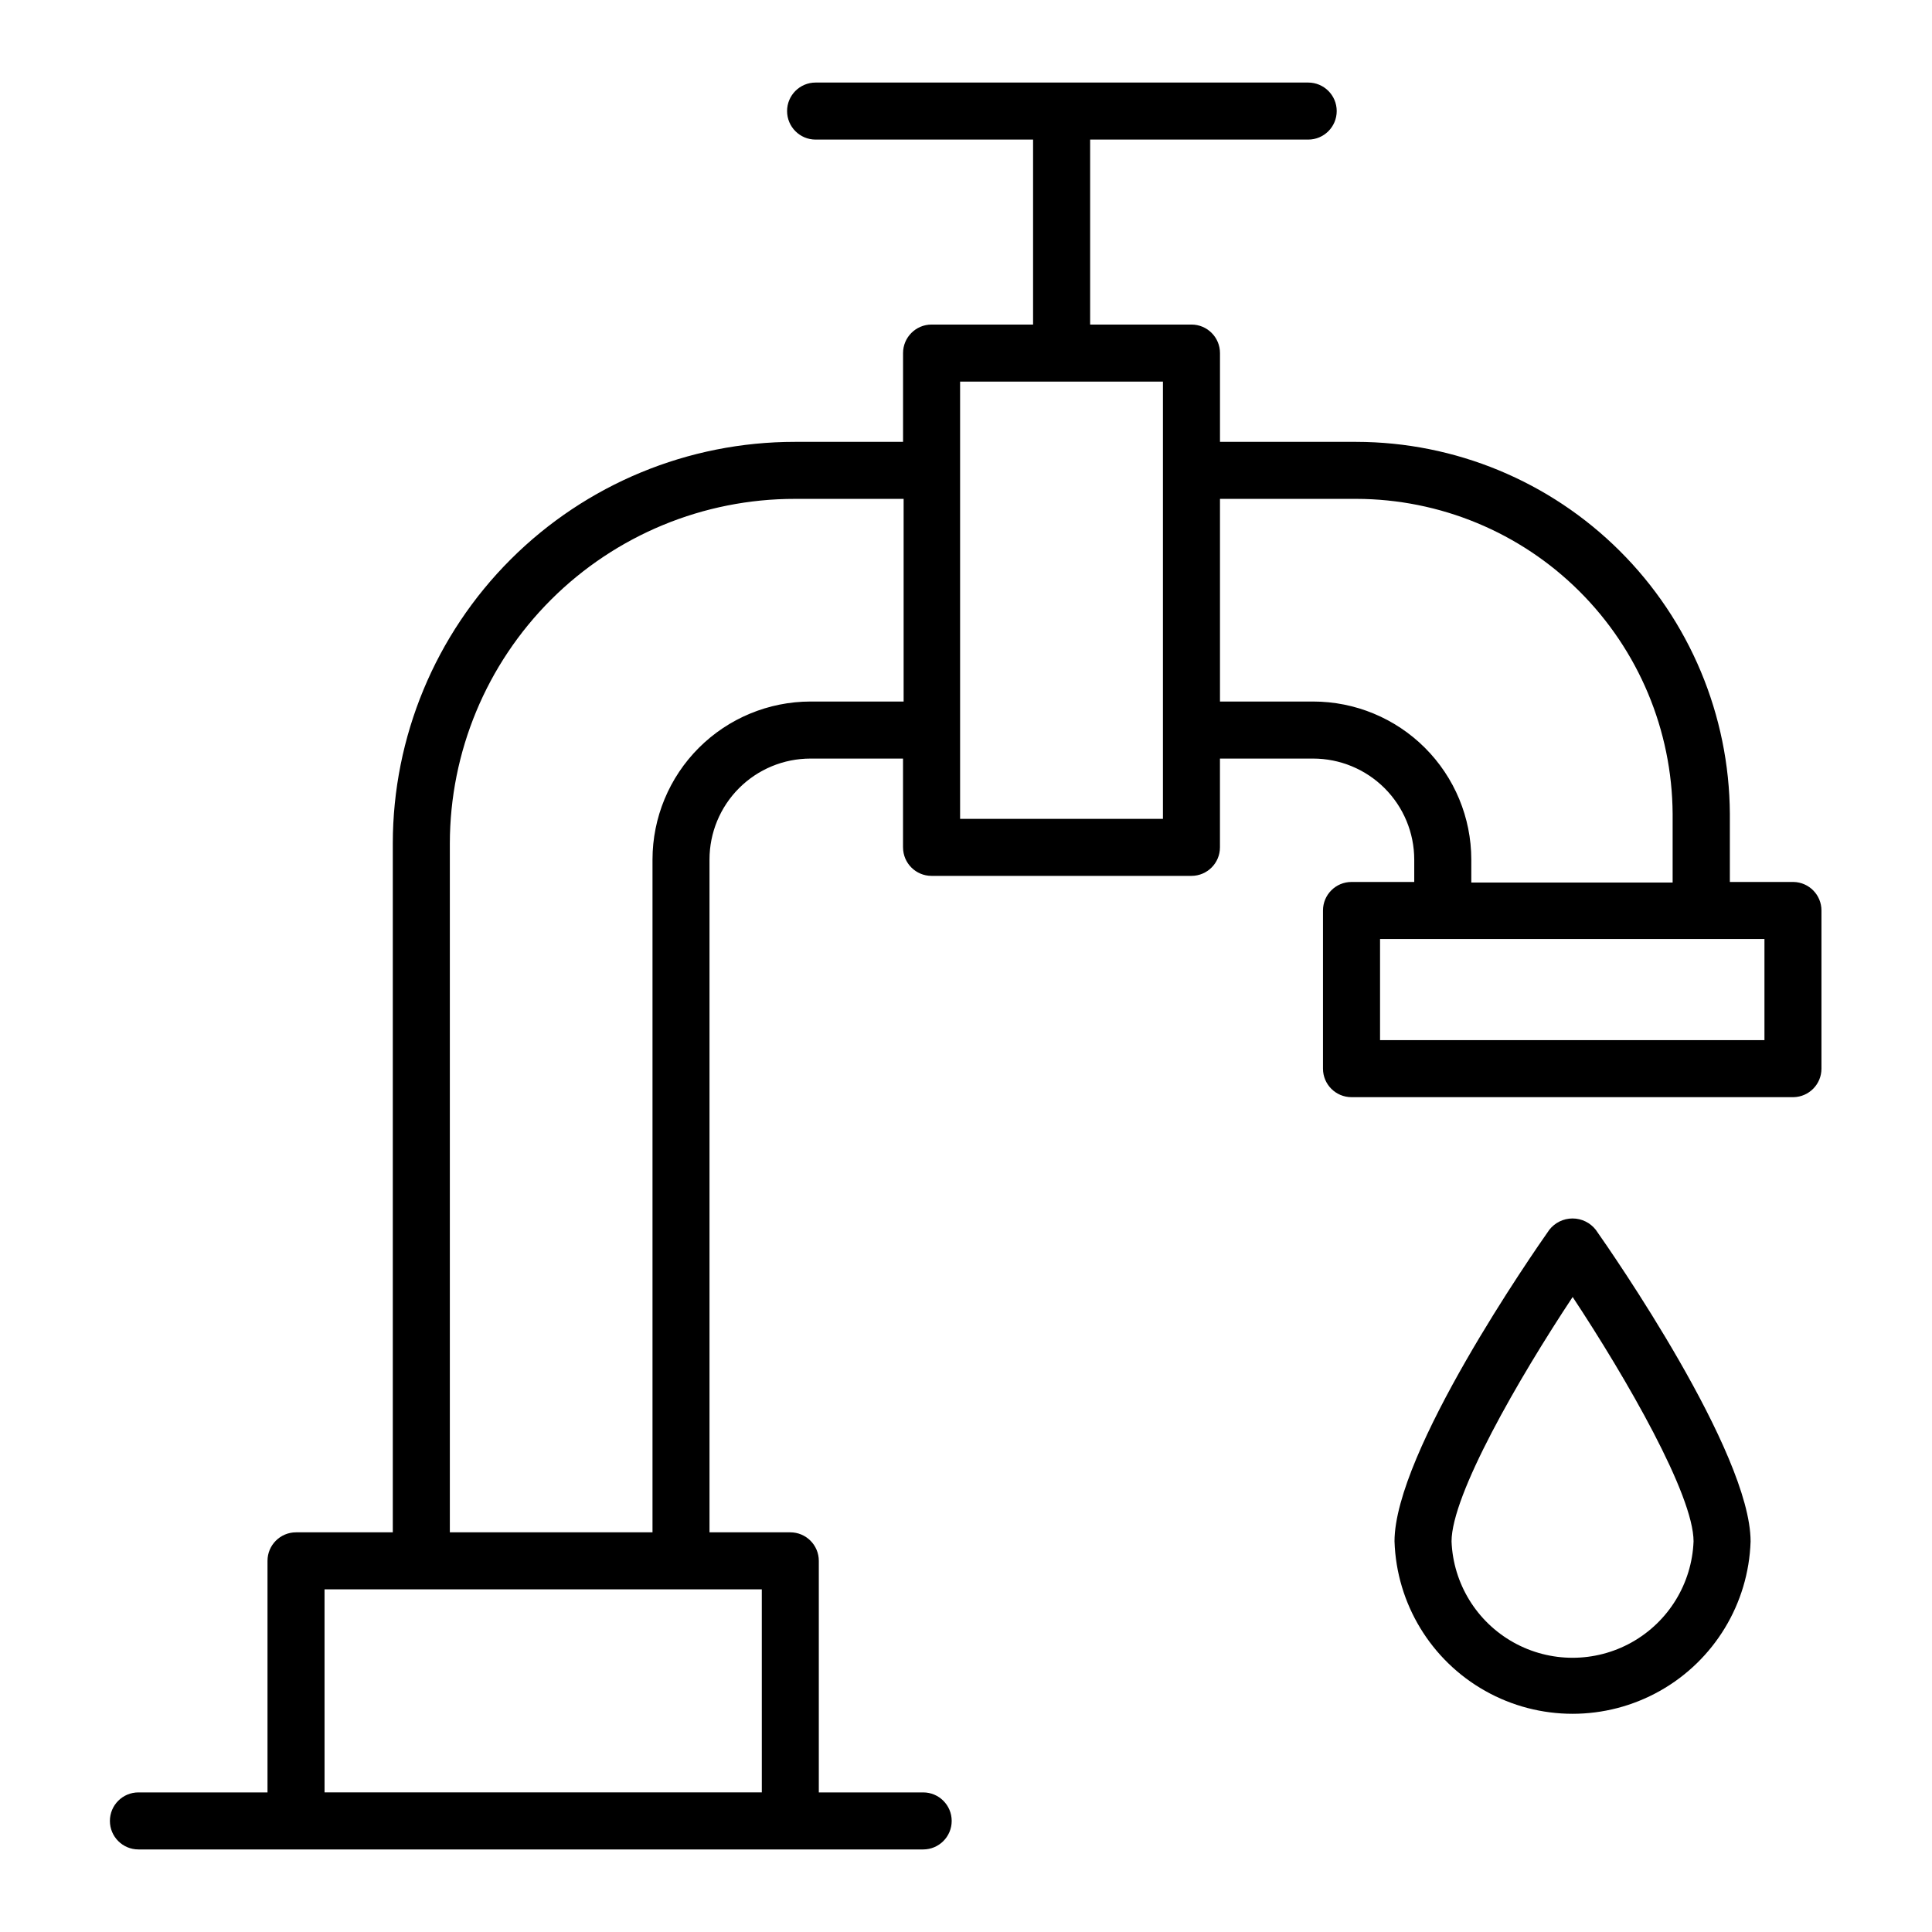
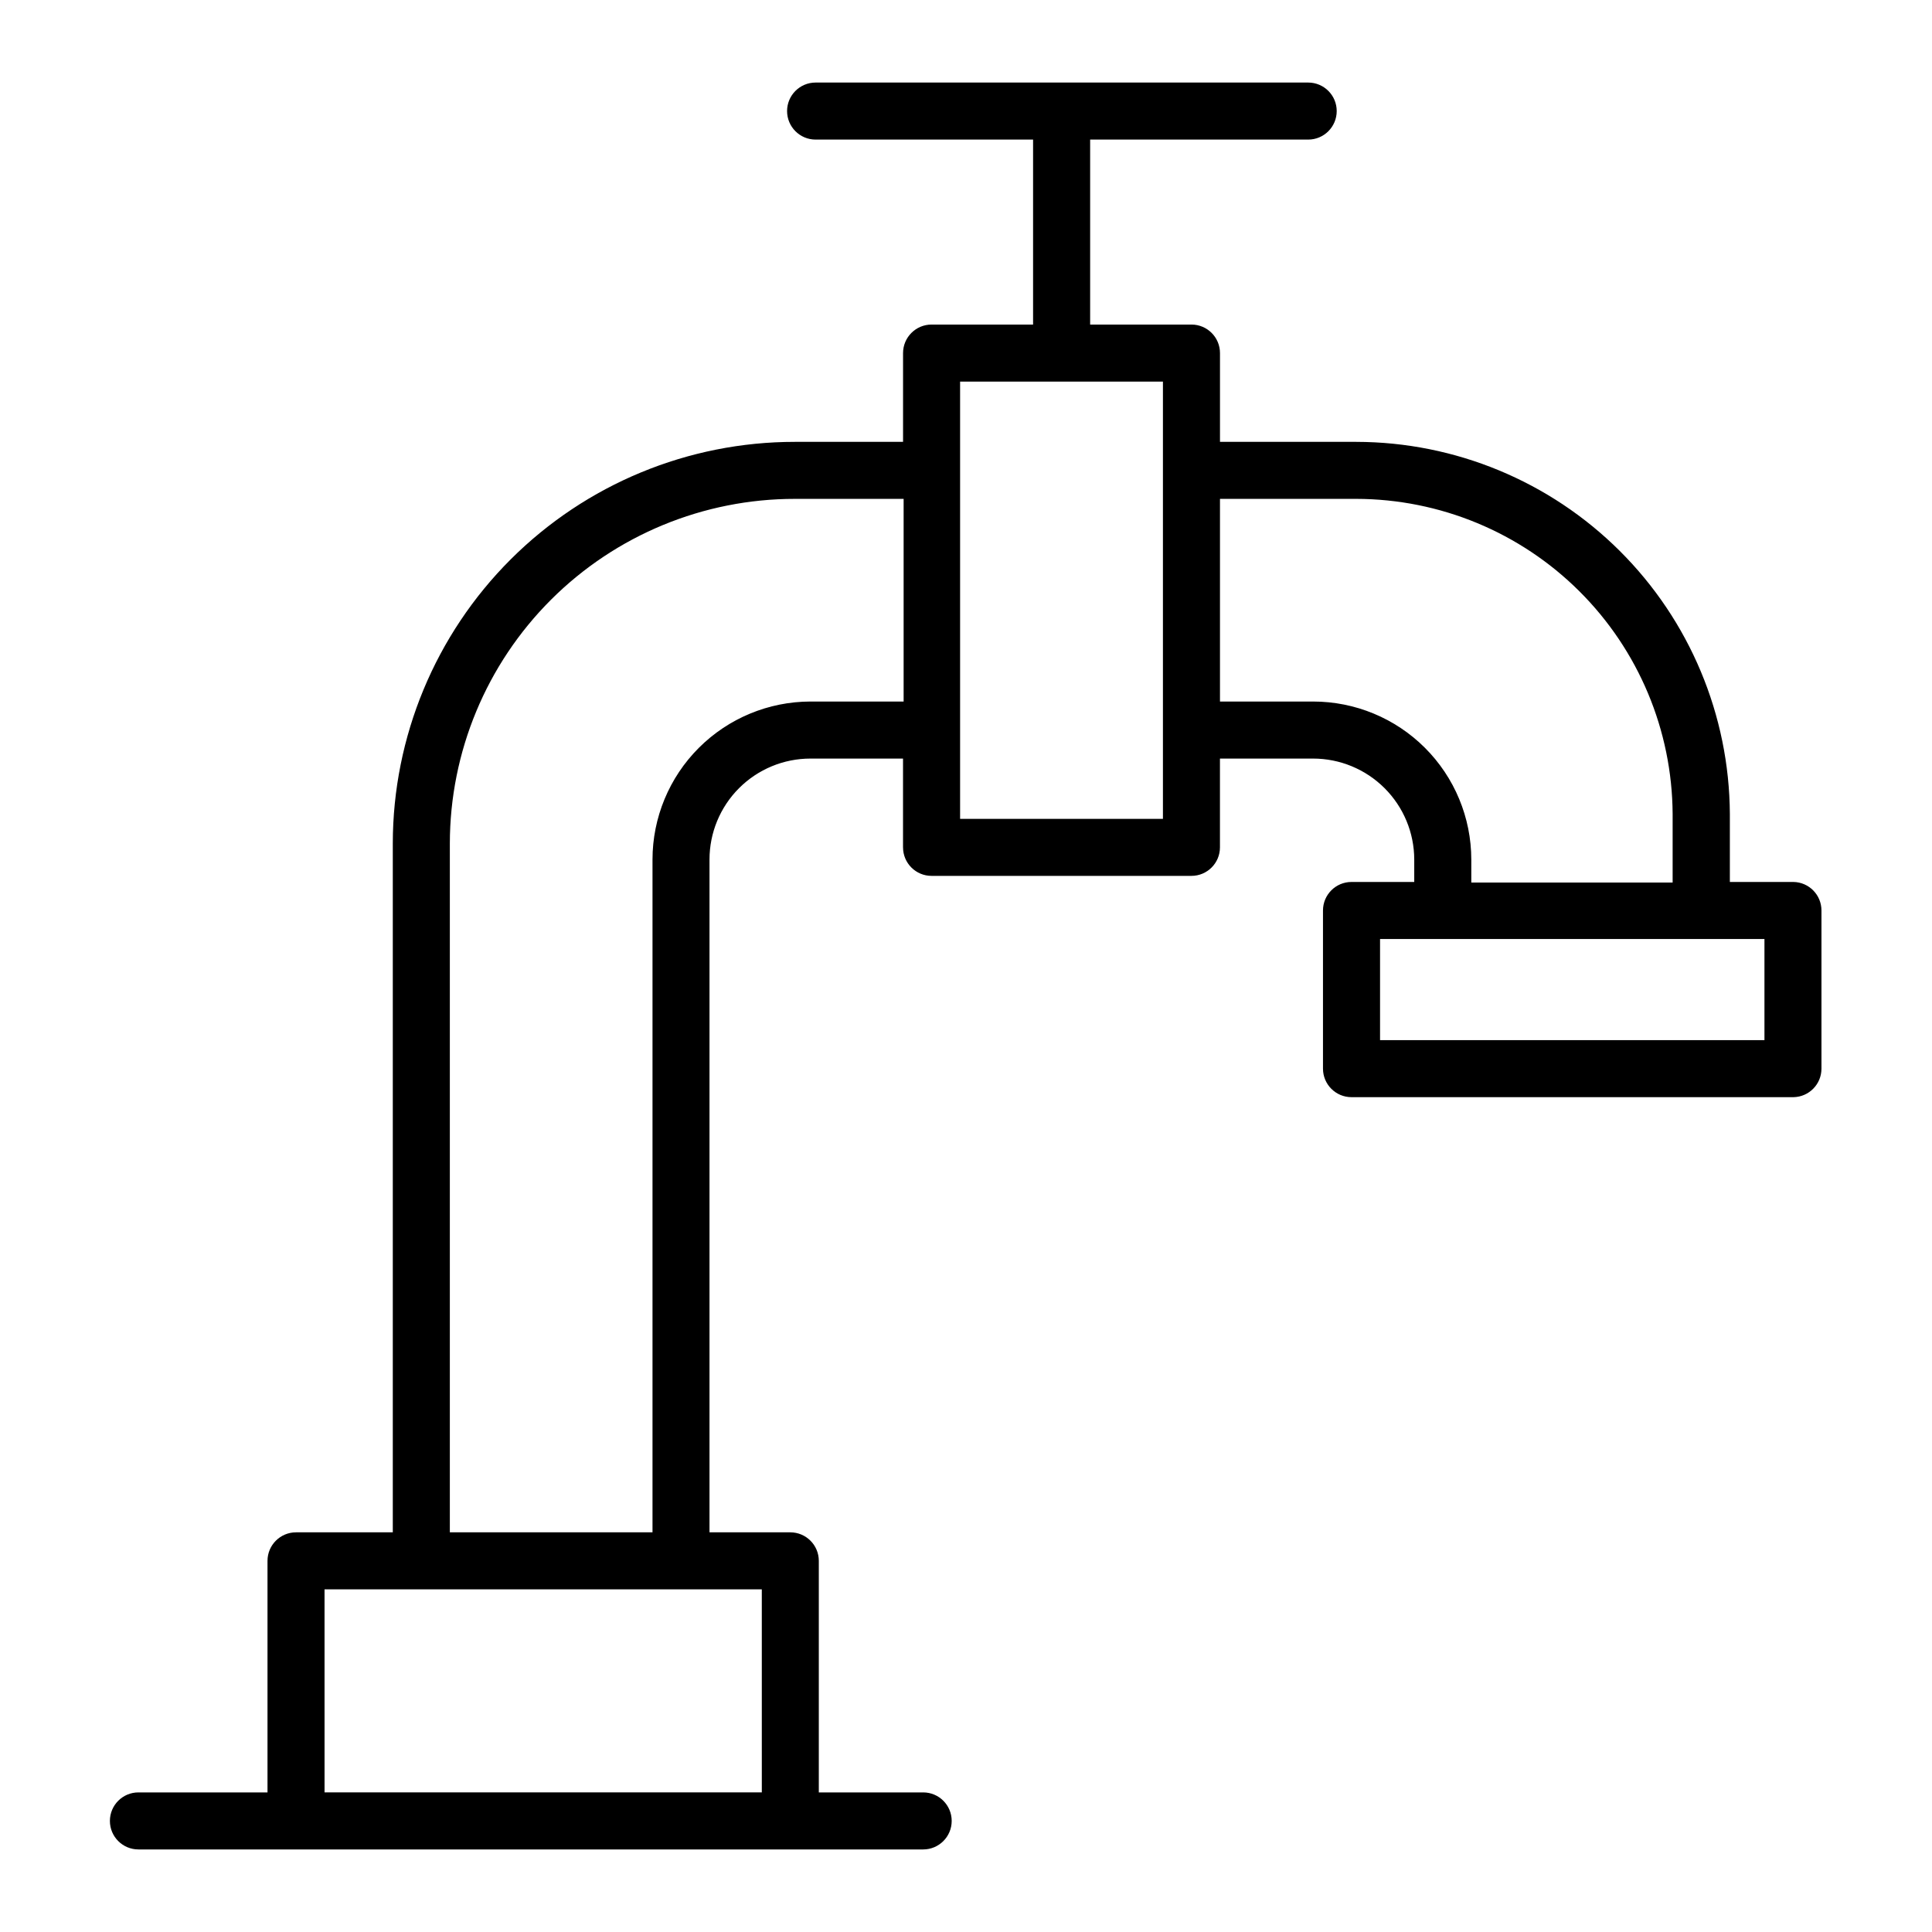
<svg xmlns="http://www.w3.org/2000/svg" fill="#000000" width="800px" height="800px" version="1.1" viewBox="144 144 512 512">
  <g>
    <path d="m619.31 377.73h-16.879v-18.035c-0.148-26.176-10.637-51.23-29.184-69.699-18.543-18.473-43.641-28.859-69.816-28.898h-36.121v-23.527c0-4.172-3.383-7.559-7.559-7.559h-26.852v-49.02h57.785c4.176 0 7.559-3.383 7.559-7.559 0-4.172-3.383-7.555-7.559-7.555h-130.54c-4.176 0-7.559 3.383-7.559 7.555 0 4.176 3.383 7.559 7.559 7.559h57.633v49.02h-26.902c-4.172 0-7.555 3.387-7.555 7.559v23.527h-28.668c-28.238-0.012-55.328 11.188-75.309 31.141-19.98 19.953-31.223 47.027-31.246 75.266v182.58h-25.645c-4.176 0-7.559 3.387-7.559 7.559v61.363h-34.207c-4.176 0-7.559 3.383-7.559 7.559 0 4.172 3.383 7.555 7.559 7.555h207.97c4.172 0 7.555-3.383 7.555-7.555 0-4.176-3.383-7.559-7.555-7.559h-27.66v-61.363c0-4.172-3.383-7.559-7.559-7.559h-21.41v-178.3c0-7.094 2.816-13.898 7.836-18.918 5.016-5.016 11.82-7.836 18.914-7.836h24.535v23.527l0.004 0.004c0 4.172 3.383 7.555 7.555 7.555h68.871c4.176 0 7.559-3.383 7.559-7.555v-23.531h24.688-0.004c7.102 0 13.91 2.82 18.938 7.836 5.023 5.016 7.856 11.816 7.867 18.918v5.945h-16.625c-4.176 0-7.559 3.383-7.559 7.559v41.914c0 4.176 3.383 7.559 7.559 7.559h117.14c4.113-0.082 7.406-3.441 7.402-7.559v-41.914c0.004-4.117-3.289-7.477-7.402-7.559zm-7.711 41.918h-101.87v-26.805h101.87zm-159.41-74.617v15.973h-53.754v-115.88h53.754zm-106.3 273.97h-115.88l-0.004-53.805h115.88zm12.898-289.09h-0.004c-11.098 0.016-21.738 4.43-29.586 12.277-7.852 7.848-12.266 18.492-12.277 29.59v178.3h-53.707v-182.58c0.027-24.23 9.672-47.457 26.82-64.578 17.148-17.117 40.391-26.727 64.621-26.715h28.816v53.707zm133.21 0h-24.688v-53.707h36.125-0.004c22.16 0.043 43.41 8.836 59.113 24.477 15.703 15.637 24.59 36.844 24.723 59.008v18.188h-53.355v-6.098c-0.012-11.109-4.434-21.758-12.293-29.605-7.859-7.852-18.516-12.262-29.625-12.262z" />
-     <path d="m554.57 469.93c-4.18 5.945-41.012 58.945-41.012 82.574h0.004c0.539 16.492 9.645 31.504 24.023 39.598 14.379 8.094 31.938 8.094 46.312 0 14.379-8.094 23.488-23.105 24.027-39.598 0-23.629-36.828-76.629-41.012-82.574-1.48-1.906-3.758-3.023-6.172-3.023-2.414 0-4.691 1.117-6.172 3.023zm-25.895 82.574c0-12.344 17.734-43.125 32.094-64.789 14.309 21.664 32.043 52.445 32.043 64.789h-0.004c-0.441 11.156-6.648 21.281-16.387 26.734-9.742 5.453-21.617 5.453-31.355 0-9.742-5.453-15.949-15.578-16.391-26.734z" />
  </g>
</svg>